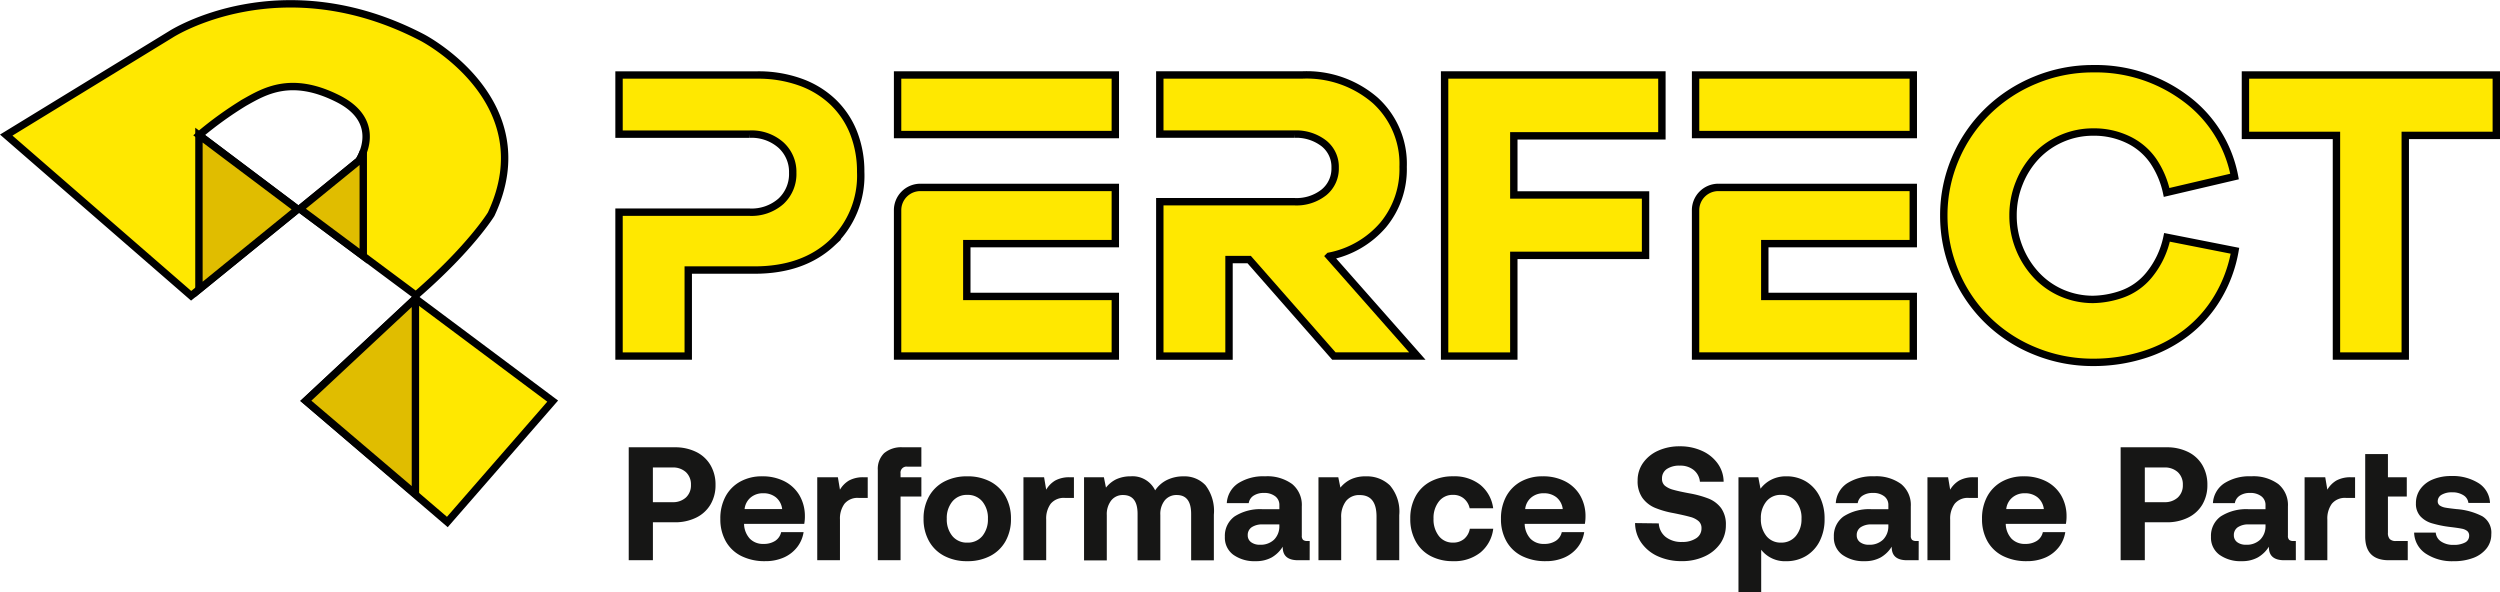
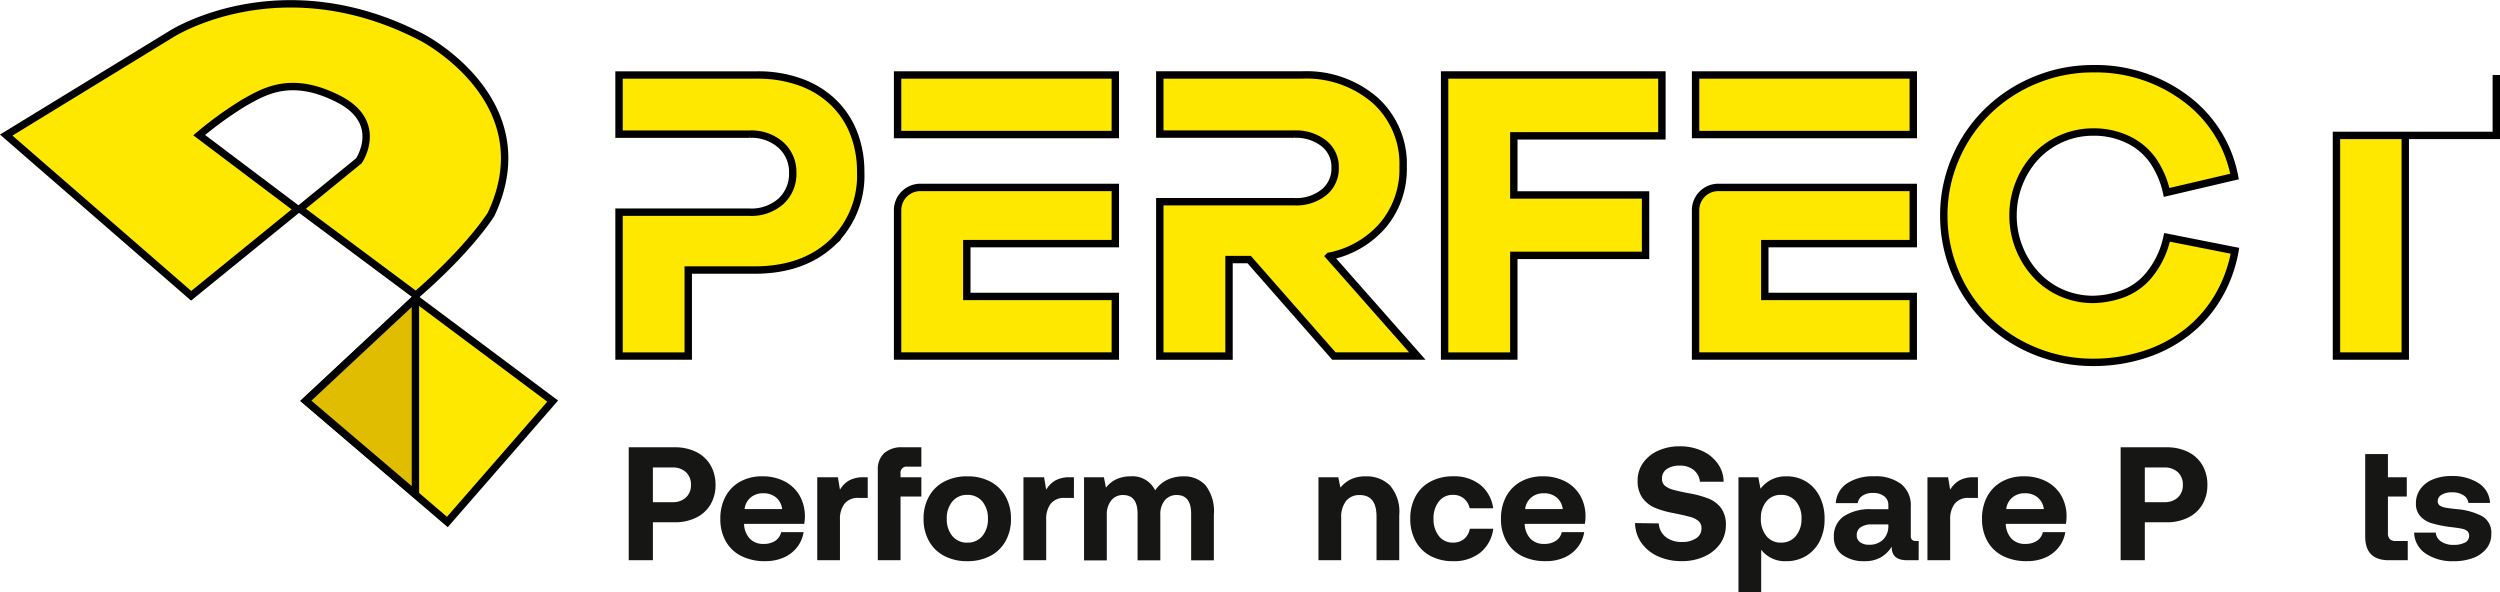
<svg xmlns="http://www.w3.org/2000/svg" width="338.128" height="80.128" viewBox="0 0 338.128 80.128">
  <g id="Group_206" data-name="Group 206" transform="translate(0.843 0.519)">
    <g id="Group_204" data-name="Group 204">
      <path id="Path_3269" data-name="Path 3269" d="M-164.172,445.7l-25.01-21.734,22.317-13.655s14.776-9.517,33.944.459c0,0,16.546,8.535,9.323,23.9,0,0-2.756,4.531-10.174,10.962l-15.691-11.687,7.976-6.5s3.545-5.188-2.824-8.4-9.98-.982-12.673.527a49.292,49.292,0,0,0-6.1,4.4L-149.776,434Z" transform="translate(189.182 -406.214)" fill="#ffe800" stroke="#000" stroke-miterlimit="10" stroke-width="1" fill-rule="evenodd" />
-       <path id="Path_3270" data-name="Path 3270" d="M-160.375,412.962h0v14.1l-8.574-6.388,7.98-6.5a6.091,6.091,0,0,0,.594-1.216M-182.6,431.576V410.7l13.342,10.032Z" transform="translate(208.664 -392.945)" fill="#e0bd00" stroke="#000" stroke-miterlimit="10" stroke-width="1" fill-rule="evenodd" />
      <path id="Path_3271" data-name="Path 3271" d="M-178.951,430.107l14.826-13.828,18.564,13.87L-159.809,446.5Z" transform="translate(219.469 -376.418)" fill="#ffe800" stroke="#000" stroke-miterlimit="10" stroke-width="1" fill-rule="evenodd" />
      <path id="Path_3272" data-name="Path 3272" d="M-164.125,416.28v26.446l-14.826-12.619Z" transform="translate(219.469 -376.418)" fill="#e0bd00" stroke="#000" stroke-miterlimit="10" stroke-width="1" fill-rule="evenodd" />
      <path id="Path_3273" data-name="Path 3273" d="M-168.254,408.645v8h17.647a6,6,0,0,1,4.253,1.477,4.891,4.891,0,0,1,1.592,3.747,5.024,5.024,0,0,1-1.592,3.857,6,6,0,0,1-4.253,1.473h-17.647v19.461h9.362V435.025h8.966q6.523,0,10.44-3.632a12.521,12.521,0,0,0,3.917-9.643,14.2,14.2,0,0,0-.966-5.307,11.721,11.721,0,0,0-2.808-4.17,12.509,12.509,0,0,0-4.455-2.693,16.806,16.806,0,0,0-5.731-.935Z" transform="translate(251.136 -399.02)" fill="#ffe800" stroke="#000" stroke-miterlimit="10" stroke-width="1" />
      <path id="Path_3274" data-name="Path 3274" d="M-114.952,446.659l-11.913-13.5a12.843,12.843,0,0,0,7.291-4.23,11.788,11.788,0,0,0,2.7-7.857,11.59,11.59,0,0,0-3.774-8.994,14.168,14.168,0,0,0-9.9-3.434h-19.236v8h18.214a6.111,6.111,0,0,1,3.972,1.248,4.05,4.05,0,0,1,1.529,3.3,4.147,4.147,0,0,1-1.5,3.319,5.971,5.971,0,0,1-4,1.275h-18.214v20.879h9.362V433.61h2.725l11.457,13.049Z" transform="translate(305.805 -399.023)" fill="#ffe800" stroke="#000" stroke-miterlimit="10" stroke-width="1" />
      <path id="Path_3275" data-name="Path 3275" d="M-130.7,416.873h20.029v-8.229h-29.39v38.017h9.361V433.042h17.817v-8.168H-130.7Z" transform="translate(334.603 -399.022)" fill="#ffe800" stroke="#000" stroke-miterlimit="10" stroke-width="1" />
      <path id="Path_3276" data-name="Path 3276" d="M-92.825,431.238a11.856,11.856,0,0,1-2.412,5.077,8.344,8.344,0,0,1-3.774,2.638,12.384,12.384,0,0,1-3.8.681,10.63,10.63,0,0,1-4.2-.848,10.325,10.325,0,0,1-3.461-2.416,11.663,11.663,0,0,1-2.325-3.655,11.626,11.626,0,0,1-.852-4.428,11.591,11.591,0,0,1,.852-4.424,11.348,11.348,0,0,1,2.325-3.636,10.515,10.515,0,0,1,3.461-2.38,10.565,10.565,0,0,1,4.2-.852,10.6,10.6,0,0,1,4.709,1.022,8.667,8.667,0,0,1,3.378,2.835,12.106,12.106,0,0,1,1.846,4.313l9.188-2.154A17.052,17.052,0,0,0-90.386,412.4a20.254,20.254,0,0,0-12.428-3.968,20.279,20.279,0,0,0-7.8,1.529,20.159,20.159,0,0,0-6.5,4.257,19.606,19.606,0,0,0-4.34,6.384,19.444,19.444,0,0,0-1.56,7.687,19.634,19.634,0,0,0,1.56,7.715,19.516,19.516,0,0,0,4.34,6.412,19.694,19.694,0,0,0,6.5,4.226,20.557,20.557,0,0,0,7.8,1.505,22.451,22.451,0,0,0,6.808-1.022,18.552,18.552,0,0,0,5.786-2.978,16.909,16.909,0,0,0,4.257-4.8,18.446,18.446,0,0,0,2.329-6.293Z" transform="translate(385.072 -399.656)" fill="#ffe800" stroke="#000" stroke-miterlimit="10" stroke-width="1" />
-       <path id="Path_3277" data-name="Path 3277" d="M-78.78,416.815v-8.17h-33.93v8.17H-100.4v29.844h9.306V416.815Z" transform="translate(415.565 -399.021)" fill="#ffe800" stroke="#000" stroke-miterlimit="10" stroke-width="1" />
+       <path id="Path_3277" data-name="Path 3277" d="M-78.78,416.815v-8.17v8.17H-100.4v29.844h9.306V416.815Z" transform="translate(415.565 -399.021)" fill="#ffe800" stroke="#000" stroke-miterlimit="10" stroke-width="1" />
      <path id="Path_3278" data-name="Path 3278" d="M-155.672,412.484h26.38v7.6h-20.087v7.149h20.087v8.055h-29.449V415.553a3.08,3.08,0,0,1,3.069-3.069" transform="translate(279.298 -387.655)" fill="#ffe800" stroke="#000" stroke-miterlimit="10" stroke-width="1" fill-rule="evenodd" />
      <rect id="Rectangle_1470" data-name="Rectangle 1470" width="29.448" height="8.057" transform="translate(120.557 9.623)" fill="#ffe800" stroke="#000" stroke-miterlimit="10" stroke-width="1" />
      <path id="Path_3279" data-name="Path 3279" d="M-128.42,412.484h26.376v7.6h-20.083v7.149h20.083v8.055h-29.445V415.553a3.08,3.08,0,0,1,3.069-3.069" transform="translate(359.974 -387.655)" fill="#ffe800" stroke="#000" stroke-miterlimit="10" stroke-width="1" fill-rule="evenodd" />
      <rect id="Rectangle_1471" data-name="Rectangle 1471" width="29.445" height="8.057" transform="translate(228.487 9.623)" fill="#ffe800" stroke="#000" stroke-miterlimit="10" stroke-width="1" />
    </g>
    <g id="Group_205" data-name="Group 205" transform="translate(84.193 59.847)">
      <path id="Path_3280" data-name="Path 3280" d="M-158.814,421.981a4.539,4.539,0,0,1,1.941,1.778,5.137,5.137,0,0,1,.689,2.681,5.088,5.088,0,0,1-.689,2.673,4.562,4.562,0,0,1-1.941,1.766,6.414,6.414,0,0,1-2.891.622h-2.947v5.129h-3.271V421.359h6.218A6.417,6.417,0,0,1-158.814,421.981Zm-3.2,6.8a2.559,2.559,0,0,0,1.83-.634,2.222,2.222,0,0,0,.677-1.7,2.249,2.249,0,0,0-.677-1.723,2.558,2.558,0,0,0-1.83-.634h-2.642v4.693Z" transform="translate(167.923 -421.228)" fill="#161615" />
      <path id="Path_3281" data-name="Path 3281" d="M-162.1,423.059a6.005,6.005,0,0,1,2.954-.709,6.5,6.5,0,0,1,3,.665,4.964,4.964,0,0,1,2.028,1.877,5.562,5.562,0,0,1,.752,2.847,5.516,5.516,0,0,1-.087,1.046h-8.139v.087a3.06,3.06,0,0,0,.788,1.921,2.472,2.472,0,0,0,1.853.7,2.813,2.813,0,0,0,1.56-.408,1.892,1.892,0,0,0,.816-1.188h3.034a4.372,4.372,0,0,1-.851,2.008,4.655,4.655,0,0,1-1.79,1.41,6.106,6.106,0,0,1-2.55.511,7.044,7.044,0,0,1-3.24-.7,4.912,4.912,0,0,1-2.1-2,6.036,6.036,0,0,1-.729-3.018,6.236,6.236,0,0,1,.709-3.046A4.993,4.993,0,0,1-162.1,423.059Zm4.82,2.139a2.649,2.649,0,0,0-1.735-.555,2.526,2.526,0,0,0-1.691.578,2.364,2.364,0,0,0-.816,1.56h5.081A2.387,2.387,0,0,0-157.279,425.2Z" transform="translate(177.192 -418.294)" fill="#161615" />
      <path id="Path_3282" data-name="Path 3282" d="M-154.657,425.175h-1.224a2.276,2.276,0,0,0-1.917.788,3.391,3.391,0,0,0-.614,2.139v5.5h-3.073V422.383h2.792l.281,1.679a3.487,3.487,0,0,1,1.244-1.252,3.966,3.966,0,0,1,1.984-.428h.527Z" transform="translate(186.982 -418.197)" fill="#161615" />
      <path id="Path_3283" data-name="Path 3283" d="M-156.035,421.359h2.511v2.618h-1.9a.809.809,0,0,0-.915.915v.523h2.816v2.6h-2.816v8.618h-3.077V424.436a2.975,2.975,0,0,1,.852-2.281A3.585,3.585,0,0,1-156.035,421.359Z" transform="translate(193.104 -421.228)" fill="#161615" />
      <path id="Path_3284" data-name="Path 3284" d="M-157.125,431.1a6.07,6.07,0,0,1-.729-3.01,6.07,6.07,0,0,1,.729-3.01,5.026,5.026,0,0,1,2.075-2.02,6.569,6.569,0,0,1,3.109-.709,6.58,6.58,0,0,1,3.109.709,5.04,5.04,0,0,1,2.071,2.02,6.07,6.07,0,0,1,.729,3.01,6.052,6.052,0,0,1-.729,3.022,5.011,5.011,0,0,1-2.071,2.008,6.583,6.583,0,0,1-3.109.709,6.572,6.572,0,0,1-3.109-.709A4.978,4.978,0,0,1-157.125,431.1Zm7.976-3.01a3.5,3.5,0,0,0-.752-2.333,2.527,2.527,0,0,0-2.04-.895,2.5,2.5,0,0,0-2.02.895,3.484,3.484,0,0,0-.752,2.333,3.51,3.51,0,0,0,.752,2.337,2.512,2.512,0,0,0,2.02.891,2.536,2.536,0,0,0,2.04-.891A3.531,3.531,0,0,0-149.149,428.089Z" transform="translate(197.731 -418.294)" fill="#161615" />
      <path id="Path_3285" data-name="Path 3285" d="M-147.615,425.175h-1.22a2.289,2.289,0,0,0-1.921.788,3.39,3.39,0,0,0-.61,2.139v5.5h-3.077V422.383h2.792l.285,1.679a3.456,3.456,0,0,1,1.244-1.252,3.966,3.966,0,0,1,1.984-.428h.523Z" transform="translate(207.829 -418.197)" fill="#161615" />
      <path id="Path_3286" data-name="Path 3286" d="M-134.814,427.542v6.174h-3.073v-6.281q0-2.554-1.945-2.554a2.032,2.032,0,0,0-1.612.709,2.929,2.929,0,0,0-.61,1.976v6.151h-3.077v-6.281q0-2.554-1.964-2.554a1.971,1.971,0,0,0-1.6.733,3.013,3.013,0,0,0-.6,1.972v6.131h-3.077V422.48h2.685l.281,1.4a3.969,3.969,0,0,1,1.354-1.113,4.584,4.584,0,0,1,1.964-.416,3.4,3.4,0,0,1,3.335,1.9,4.077,4.077,0,0,1,1.6-1.406,5,5,0,0,1,2.257-.491,3.886,3.886,0,0,1,2.947,1.2A5.718,5.718,0,0,1-134.814,427.542Z" transform="translate(213.954 -418.294)" fill="#161615" />
-       <path id="Path_3287" data-name="Path 3287" d="M-136.092,433.7h-1.568c-1.414,0-2.1-.614-2.075-1.834a4.273,4.273,0,0,1-1.5,1.461,4.36,4.36,0,0,1-2.158.5,4.9,4.9,0,0,1-3.022-.863,2.859,2.859,0,0,1-1.145-2.432,3.228,3.228,0,0,1,1.319-2.76,6.408,6.408,0,0,1,3.83-.97h2.222v-.546a1.45,1.45,0,0,0-.566-1.208,2.377,2.377,0,0,0-1.525-.448,2.455,2.455,0,0,0-1.4.368,1.472,1.472,0,0,0-.653,1.006H-147.3a3.45,3.45,0,0,1,1.525-2.673,6.3,6.3,0,0,1,3.644-.951,5.69,5.69,0,0,1,3.675,1.049,3.657,3.657,0,0,1,1.3,3.03v3.948a.748.748,0,0,0,.174.57.841.841,0,0,0,.547.151h.348Zm-6.348-4.844a2.545,2.545,0,0,0-1.493.38,1.257,1.257,0,0,0-.535,1.081,1.124,1.124,0,0,0,.448.939,1.909,1.909,0,0,0,1.212.348,2.6,2.6,0,0,0,1.9-.685,2.541,2.541,0,0,0,.717-1.845v-.218Z" transform="translate(228.19 -418.294)" fill="#161615" />
      <path id="Path_3288" data-name="Path 3288" d="M-133.441,427.609V433.7h-3.073v-5.913q0-2.9-2.269-2.9a2.261,2.261,0,0,0-1.857.808,3.519,3.519,0,0,0-.653,2.269V433.7h-3.073V422.48h2.681l.285,1.4a4.163,4.163,0,0,1,1.418-1.125,4.647,4.647,0,0,1,2.048-.4,4.458,4.458,0,0,1,3.232,1.224A5.433,5.433,0,0,1-133.441,427.609Z" transform="translate(237.654 -418.294)" fill="#161615" />
      <path id="Path_3289" data-name="Path 3289" d="M-135.454,433.827a6.346,6.346,0,0,1-3.053-.709,4.88,4.88,0,0,1-2.016-2.02,6.19,6.19,0,0,1-.709-3.01,6.184,6.184,0,0,1,.709-3.022,4.929,4.929,0,0,1,2.028-2.008,6.392,6.392,0,0,1,3.065-.709,5.637,5.637,0,0,1,3.663,1.149,4.894,4.894,0,0,1,1.747,3.172H-133.2a2.354,2.354,0,0,0-.788-1.319,2.2,2.2,0,0,0-1.461-.491,2.328,2.328,0,0,0-1.917.895,3.6,3.6,0,0,0-.721,2.333,3.627,3.627,0,0,0,.721,2.337,2.336,2.336,0,0,0,1.917.891,2.262,2.262,0,0,0,1.5-.5,2.323,2.323,0,0,0,.772-1.378h3.164a4.895,4.895,0,0,1-1.735,3.22A5.653,5.653,0,0,1-135.454,433.827Z" transform="translate(246.938 -418.294)" fill="#161615" />
      <path id="Path_3290" data-name="Path 3290" d="M-135.438,423.059a5.994,5.994,0,0,1,2.954-.709,6.478,6.478,0,0,1,3,.665,4.95,4.95,0,0,1,2.032,1.877,5.562,5.562,0,0,1,.752,2.847,5.858,5.858,0,0,1-.087,1.046h-8.139v.087a3.058,3.058,0,0,0,.784,1.921,2.475,2.475,0,0,0,1.857.7,2.79,2.79,0,0,0,1.556-.408,1.883,1.883,0,0,0,.82-1.188h3.034a4.413,4.413,0,0,1-.851,2.008,4.655,4.655,0,0,1-1.79,1.41,6.106,6.106,0,0,1-2.55.511,7.044,7.044,0,0,1-3.24-.7,4.912,4.912,0,0,1-2.095-2,6.037,6.037,0,0,1-.733-3.018,6.28,6.28,0,0,1,.709-3.046A5.027,5.027,0,0,1-135.438,423.059Zm4.82,2.139a2.664,2.664,0,0,0-1.735-.555,2.526,2.526,0,0,0-1.691.578,2.347,2.347,0,0,0-.816,1.56h5.081A2.4,2.4,0,0,0-130.618,425.2Z" transform="translate(256.106 -418.294)" fill="#161615" />
      <path id="Path_3291" data-name="Path 3291" d="M-129.422,433.575a3.417,3.417,0,0,0,2.238.685,3.307,3.307,0,0,0,1.885-.491,1.551,1.551,0,0,0,.733-1.362,1.229,1.229,0,0,0-.4-.97,2.8,2.8,0,0,0-1.137-.566q-.731-.208-2.257-.515a12.083,12.083,0,0,1-2.531-.729,4.02,4.02,0,0,1-1.667-1.331,3.879,3.879,0,0,1-.646-2.345,4.052,4.052,0,0,1,.733-2.38,4.948,4.948,0,0,1,2.028-1.648,6.93,6.93,0,0,1,2.935-.6,7.083,7.083,0,0,1,3.022.622,5.2,5.2,0,0,1,2.115,1.711,4.269,4.269,0,0,1,.8,2.463h-3.208a2.3,2.3,0,0,0-.828-1.58,2.865,2.865,0,0,0-1.9-.6,2.991,2.991,0,0,0-1.747.455,1.511,1.511,0,0,0-.653,1.311,1.188,1.188,0,0,0,.392.95,3,3,0,0,0,1.113.543c.479.139,1.224.305,2.226.491a13.673,13.673,0,0,1,2.574.709,3.924,3.924,0,0,1,1.691,1.287,3.766,3.766,0,0,1,.642,2.3,4.293,4.293,0,0,1-.76,2.5,5.2,5.2,0,0,1-2.131,1.735,7.149,7.149,0,0,1-3.061.634,7.65,7.65,0,0,1-3.263-.665,5.436,5.436,0,0,1-2.238-1.845,4.719,4.719,0,0,1-.828-2.638l3.208.044A2.511,2.511,0,0,0-129.422,433.575Z" transform="translate(269.659 -421.326)" fill="#161615" />
      <path id="Path_3292" data-name="Path 3292" d="M-119.042,425.079a6.608,6.608,0,0,1,.665,3.034,6.472,6.472,0,0,1-.665,3.01,4.882,4.882,0,0,1-1.842,2,5.123,5.123,0,0,1-2.685.709,4.069,4.069,0,0,1-3.382-1.548v5.778h-3.073V422.48h2.681l.3,1.549a4.2,4.2,0,0,1,1.454-1.22,4.362,4.362,0,0,1,2.04-.459,5.069,5.069,0,0,1,2.673.709A4.926,4.926,0,0,1-119.042,425.079Zm-2.455,2.986a3.435,3.435,0,0,0-.76-2.321,2.527,2.527,0,0,0-2.008-.883,2.451,2.451,0,0,0-1.984.883,3.489,3.489,0,0,0-.745,2.321,3.586,3.586,0,0,0,.745,2.36,2.446,2.446,0,0,0,1.984.891,2.506,2.506,0,0,0,2.008-.9A3.531,3.531,0,0,0-121.5,428.065Z" transform="translate(280.118 -418.294)" fill="#161615" />
      <path id="Path_3293" data-name="Path 3293" d="M-115.294,433.7h-1.568c-1.414,0-2.1-.614-2.075-1.834a4.273,4.273,0,0,1-1.5,1.461,4.361,4.361,0,0,1-2.158.5,4.9,4.9,0,0,1-3.022-.863,2.859,2.859,0,0,1-1.145-2.432,3.228,3.228,0,0,1,1.319-2.76,6.408,6.408,0,0,1,3.83-.97h2.222v-.546a1.45,1.45,0,0,0-.566-1.208,2.377,2.377,0,0,0-1.525-.448,2.455,2.455,0,0,0-1.4.368,1.471,1.471,0,0,0-.653,1.006h-2.966a3.45,3.45,0,0,1,1.525-2.673,6.3,6.3,0,0,1,3.644-.951,5.69,5.69,0,0,1,3.675,1.049,3.657,3.657,0,0,1,1.3,3.03v3.948a.748.748,0,0,0,.174.57.833.833,0,0,0,.547.151h.348Zm-6.348-4.844a2.545,2.545,0,0,0-1.493.38,1.257,1.257,0,0,0-.535,1.081,1.124,1.124,0,0,0,.448.939,1.909,1.909,0,0,0,1.212.348,2.6,2.6,0,0,0,1.9-.685,2.541,2.541,0,0,0,.717-1.845v-.218Z" transform="translate(289.759 -418.294)" fill="#161615" />
      <path id="Path_3294" data-name="Path 3294" d="M-116.742,425.175h-1.224a2.276,2.276,0,0,0-1.917.788,3.391,3.391,0,0,0-.614,2.139v5.5h-3.073V422.383h2.792l.281,1.679a3.519,3.519,0,0,1,1.244-1.252,3.966,3.966,0,0,1,1.984-.428h.527Z" transform="translate(299.224 -418.197)" fill="#161615" />
      <path id="Path_3295" data-name="Path 3295" d="M-119.012,423.059a6.005,6.005,0,0,1,2.954-.709,6.5,6.5,0,0,1,3,.665,4.964,4.964,0,0,1,2.028,1.877,5.561,5.561,0,0,1,.752,2.847,5.516,5.516,0,0,1-.087,1.046H-118.5v.087a3.061,3.061,0,0,0,.788,1.921,2.472,2.472,0,0,0,1.853.7,2.813,2.813,0,0,0,1.56-.408,1.878,1.878,0,0,0,.816-1.188h3.034a4.371,4.371,0,0,1-.852,2.008,4.671,4.671,0,0,1-1.786,1.41,6.138,6.138,0,0,1-2.554.511,7.056,7.056,0,0,1-3.24-.7,4.935,4.935,0,0,1-2.1-2,6.036,6.036,0,0,1-.729-3.018,6.236,6.236,0,0,1,.709-3.046A4.992,4.992,0,0,1-119.012,423.059Zm4.82,2.139a2.649,2.649,0,0,0-1.735-.555,2.508,2.508,0,0,0-1.687.578,2.351,2.351,0,0,0-.82,1.56h5.085A2.407,2.407,0,0,0-114.192,425.2Z" transform="translate(304.745 -418.294)" fill="#161615" />
      <path id="Path_3296" data-name="Path 3296" d="M-107.868,421.981a4.526,4.526,0,0,1,1.945,1.778,5.173,5.173,0,0,1,.685,2.681,5.124,5.124,0,0,1-.685,2.673,4.55,4.55,0,0,1-1.945,1.766,6.4,6.4,0,0,1-2.891.622H-113.7v5.129h-3.271V421.359h6.214A6.405,6.405,0,0,1-107.868,421.981Zm-3.2,6.8a2.569,2.569,0,0,0,1.834-.634,2.222,2.222,0,0,0,.677-1.7,2.249,2.249,0,0,0-.677-1.723,2.568,2.568,0,0,0-1.834-.634H-113.7v4.693Z" transform="translate(318.753 -421.228)" fill="#161615" />
-       <path id="Path_3297" data-name="Path 3297" d="M-102.41,433.7h-1.572c-1.41,0-2.1-.614-2.071-1.834a4.284,4.284,0,0,1-1.509,1.461,4.361,4.361,0,0,1-2.158.5,4.9,4.9,0,0,1-3.022-.863,2.859,2.859,0,0,1-1.145-2.432,3.228,3.228,0,0,1,1.319-2.76,6.416,6.416,0,0,1,3.83-.97h2.226v-.546a1.461,1.461,0,0,0-.566-1.208,2.389,2.389,0,0,0-1.529-.448,2.441,2.441,0,0,0-1.394.368,1.49,1.49,0,0,0-.657,1.006h-2.966A3.454,3.454,0,0,1-112.1,423.3a6.287,6.287,0,0,1,3.644-.951,5.7,5.7,0,0,1,3.675,1.049,3.669,3.669,0,0,1,1.3,3.03v3.948a.733.733,0,0,0,.174.57.821.821,0,0,0,.543.151h.352Zm-6.348-4.844a2.55,2.55,0,0,0-1.5.38,1.257,1.257,0,0,0-.535,1.081,1.135,1.135,0,0,0,.448.939,1.917,1.917,0,0,0,1.212.348,2.592,2.592,0,0,0,1.9-.685,2.543,2.543,0,0,0,.721-1.845v-.218Z" transform="translate(327.889 -418.294)" fill="#161615" />
-       <path id="Path_3298" data-name="Path 3298" d="M-103.862,425.175h-1.22a2.284,2.284,0,0,0-1.921.788,3.39,3.39,0,0,0-.61,2.139v5.5h-3.077V422.383h2.792l.285,1.679a3.456,3.456,0,0,1,1.244-1.252,3.956,3.956,0,0,1,1.984-.428h.523Z" transform="translate(337.353 -418.197)" fill="#161615" />
      <path id="Path_3299" data-name="Path 3299" d="M-105.544,421.59v3.141h2.551v2.6h-2.551v4.907a1.209,1.209,0,0,0,.249.851,1.128,1.128,0,0,0,.84.261h1.592v2.6h-2.554q-3.2,0-3.2-3.208V421.59Z" transform="translate(343.478 -420.544)" fill="#161615" />
      <path id="Path_3300" data-name="Path 3300" d="M-103.305,431.2a2.868,2.868,0,0,0,1.679.456,3.193,3.193,0,0,0,1.549-.313,1,1,0,0,0,.57-.907.807.807,0,0,0-.261-.654,1.661,1.661,0,0,0-.745-.317c-.321-.067-.844-.143-1.568-.23a14.962,14.962,0,0,1-2.467-.5,3.41,3.41,0,0,1-1.568-.958,2.494,2.494,0,0,1-.59-1.746,3.232,3.232,0,0,1,.6-1.929,3.843,3.843,0,0,1,1.691-1.3,6.454,6.454,0,0,1,2.511-.459,6.576,6.576,0,0,1,3.7.982,3.325,3.325,0,0,1,1.517,2.661h-2.923a1.4,1.4,0,0,0-.665-1.038,2.723,2.723,0,0,0-1.537-.4,2.683,2.683,0,0,0-1.41.325,1,1,0,0,0-.535.875.674.674,0,0,0,.285.59,2.025,2.025,0,0,0,.741.281c.3.055.816.123,1.529.2a9.038,9.038,0,0,1,3.481.97,2.588,2.588,0,0,1,1.208,2.432,3.034,3.034,0,0,1-.642,1.917,4.107,4.107,0,0,1-1.79,1.279,7.283,7.283,0,0,1-2.649.447,6.437,6.437,0,0,1-3.8-1.038A3.507,3.507,0,0,1-106.949,430h2.923A1.592,1.592,0,0,0-103.305,431.2Z" transform="translate(348.428 -418.327)" fill="#161615" />
    </g>
  </g>
</svg>